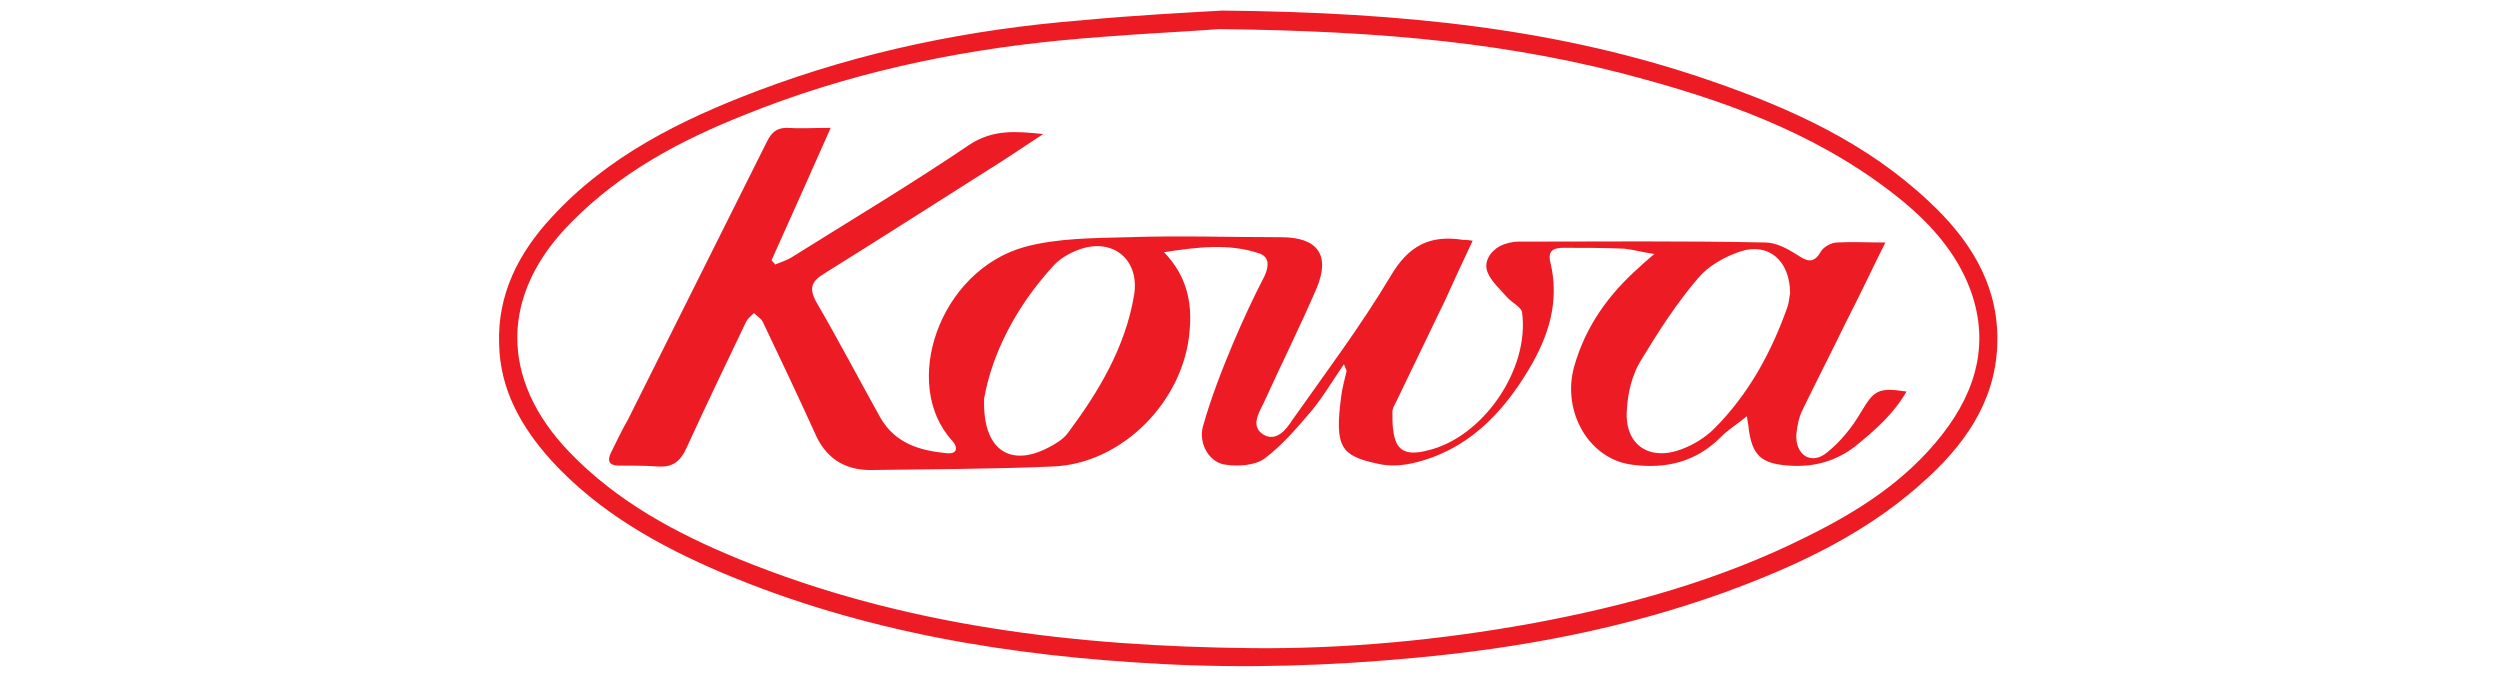
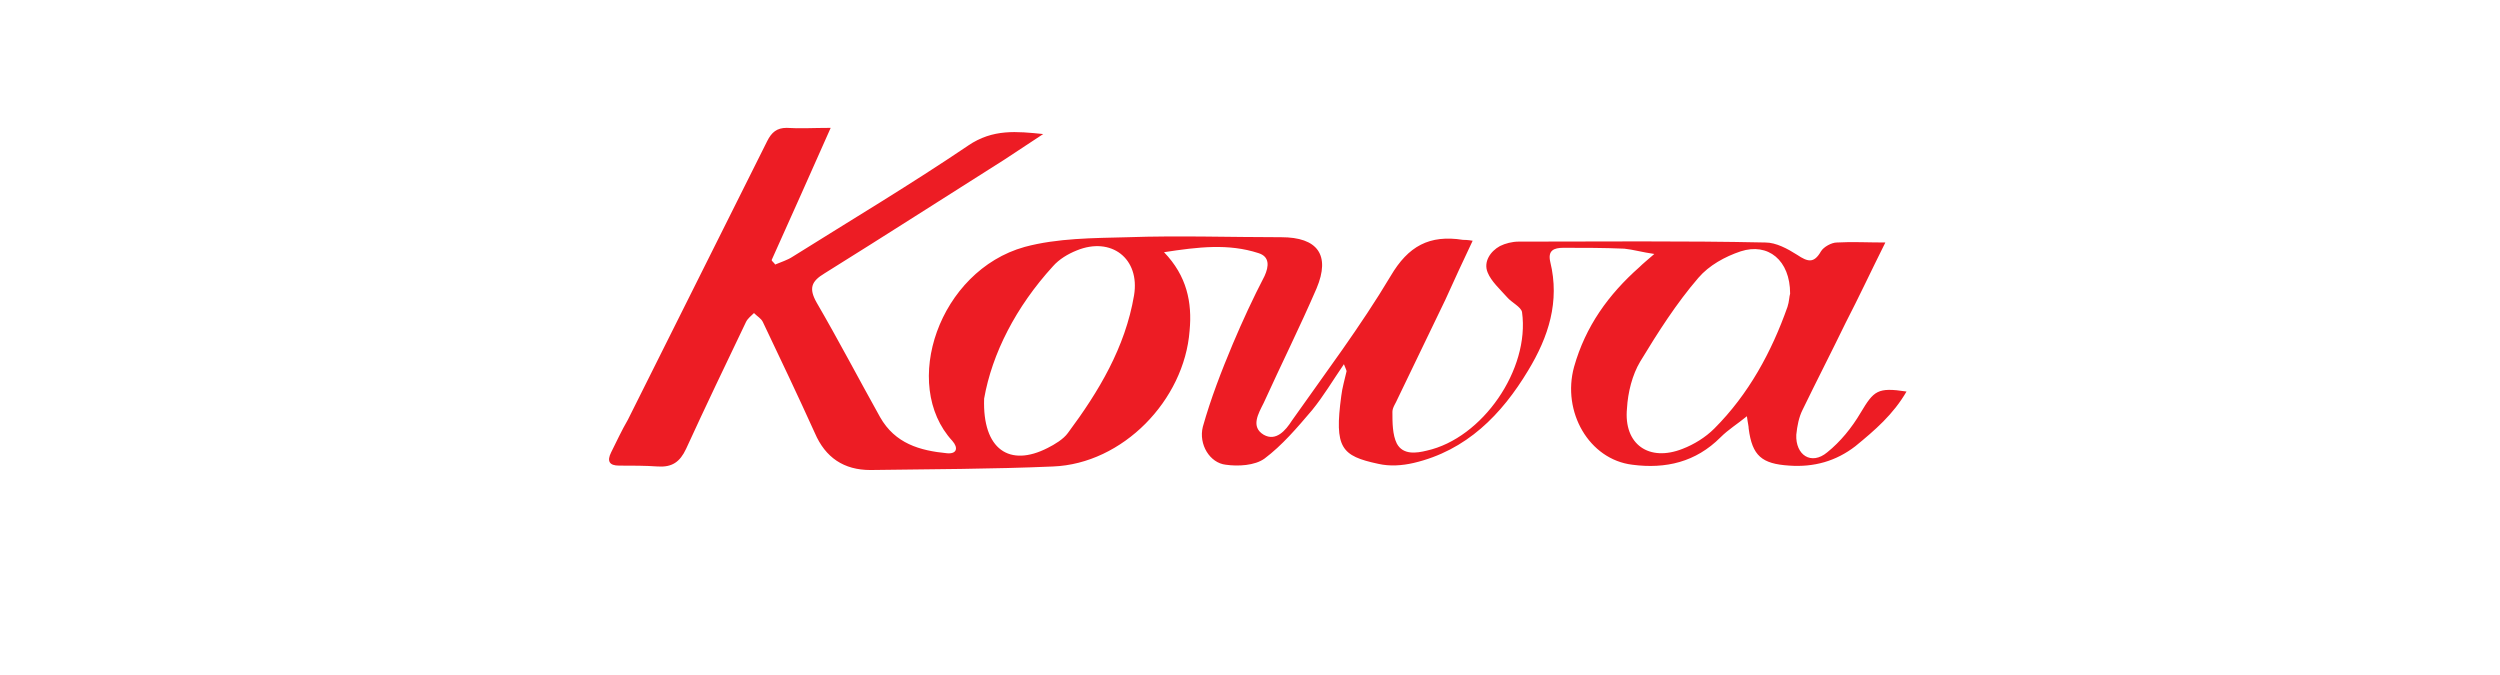
<svg xmlns="http://www.w3.org/2000/svg" version="1.1" id="Layer_1" x="0px" y="0px" width="283.5px" height="76.5px" viewBox="0 0 283.5 76.5" style="enable-background:new 0 0 283.5 76.5;" xml:space="preserve">
  <style type="text/css">
	.st0{fill:#ED1C24;}
</style>
  <g id="OpGxDw.tif">
-     <path class="st0" d="M138.6,1.2c20.8,0.2,38.5,2.1,55.5,8c9,3.1,17.6,7,24.7,13.7c4.4,4.1,7.6,9,7.7,15.2   c0.1,6.6-3.1,11.6-7.7,15.9c-6.7,6.3-14.8,10.1-23.3,13.2c-11.4,4.1-23.1,6.3-35.1,7.4c-9.5,0.9-19.1,1.2-28.6,0.7   C114.6,74.4,97.9,71.7,82,65c-7.3-3.1-14.1-6.9-19.5-12.8c-3.4-3.8-5.8-8-5.9-13.2c-0.2-5.6,2.2-10.3,5.9-14.3   c6.4-7,14.7-11.1,23.4-14.4c11.9-4.5,24.2-7,36.8-8C129,1.7,135.2,1.4,138.6,1.2z M138.2,3.3c-3.7,0.3-10.9,0.6-18.1,1.3   C107.9,5.8,95.9,8.4,84.5,13c-7.3,2.9-14.1,6.5-19.7,12.2c-8.1,8.1-8.2,17.8-0.2,26.1c5.4,5.6,12.1,9.2,19.2,12.1   c18.6,7.6,38.2,9.9,58.2,10.1c10.6,0.1,21.2-0.9,31.7-2.8c10.8-2,21.3-4.9,31.1-9.8c5.9-2.9,11.4-6.4,15.5-11.7   c3.9-5,5.4-10.6,3-16.7c-1.5-3.8-4.2-6.9-7.3-9.5c-8.7-7.2-18.9-11.1-29.5-14C171.8,4.9,156.9,3.5,138.2,3.3z" />
    <path class="st0" d="M87.9,30c0.7-0.3,1.4-0.5,2-0.9c6.7-4.2,13.4-8.2,19.9-12.6c2.8-1.9,5.5-1.6,8.5-1.3c-1.5,1-2.9,1.9-4.4,2.9   c-6.8,4.3-13.5,8.6-20.4,12.9c-1.5,0.9-1.8,1.7-0.9,3.3c2.5,4.3,4.8,8.7,7.2,13c1.7,3,4.5,3.8,7.6,4.1c1.1,0.1,1.3-0.6,0.6-1.4   c-5.9-6.4-1.5-19.3,8.2-22c3.7-1,7.8-1,11.7-1.1c5.8-0.2,11.6,0,17.4,0c4.1,0,5.6,2,4,5.8c-1.9,4.4-4,8.6-6,13   c-0.6,1.2-1.5,2.7,0,3.6c1.4,0.8,2.5-0.5,3.2-1.6c3.8-5.4,7.8-10.7,11.2-16.4c2-3.4,4.4-4.7,8.2-4.1c0.2,0,0.5,0,1.1,0.1   c-1.1,2.3-2.1,4.5-3.1,6.7c-1.8,3.7-3.6,7.5-5.4,11.2c-0.2,0.5-0.6,1-0.6,1.5c0,1.2,0,2.6,0.5,3.6c0.7,1.3,2.2,1.1,3.4,0.8   c6.3-1.4,11.7-9.2,10.8-15.7c-0.1-0.6-1.2-1.1-1.7-1.7c-0.8-0.9-1.8-1.8-2.2-2.8c-0.5-1.2,0.3-2.4,1.4-3c0.6-0.3,1.4-0.5,2.1-0.5   c9.3,0,18.6-0.1,28,0.1c1.2,0,2.5,0.7,3.6,1.4c1.2,0.8,1.9,1,2.7-0.4c0.3-0.5,1.2-1,1.8-1c1.7-0.1,3.5,0,5.5,0   c-1.6,3.2-3,6.2-4.5,9.1c-1.6,3.3-3.3,6.6-4.9,9.9c-0.4,0.8-0.6,1.8-0.7,2.8c-0.1,2.3,1.7,3.5,3.5,2c1.5-1.2,2.8-2.8,3.8-4.5   c1.5-2.5,1.9-2.9,5.2-2.4c-1.5,2.6-3.6,4.4-5.8,6.2c-2.2,1.7-4.7,2.4-7.5,2.2c-3.1-0.2-4.2-1.1-4.6-4.2c0-0.3-0.1-0.6-0.2-1.4   c-1.1,0.9-2.1,1.5-3,2.4c-2.8,2.8-6.2,3.6-10,3.1c-4.9-0.6-8-6-6.6-11.1c1.3-4.6,3.9-8.2,7.4-11.3c0.4-0.4,0.9-0.8,1.7-1.5   c-1.4-0.2-2.4-0.5-3.4-0.6c-2.3-0.1-4.6-0.1-6.9-0.1c-1.1,0-1.8,0.3-1.5,1.6c1.1,4.5-0.2,8.5-2.5,12.3c-3,5-7,9.1-13,10.5   c-1.3,0.3-2.7,0.4-4,0.1c-4.2-0.9-5-1.8-4.2-7.7c0.1-0.9,0.4-1.9,0.6-2.8c0-0.1-0.1-0.3-0.3-0.8c-1.3,1.9-2.3,3.6-3.6,5.2   c-1.7,2-3.4,4-5.4,5.5c-1.1,0.8-3,0.9-4.4,0.7c-1.8-0.2-3.1-2.3-2.6-4.3c0.9-3.2,2.1-6.3,3.4-9.4c1.1-2.6,2.3-5.2,3.6-7.7   c0.5-1.1,0.6-2.2-0.7-2.6c-3.4-1.1-6.8-0.7-10.7-0.1c2.6,2.7,3.2,5.7,2.9,8.9c-0.6,7.9-7.6,15.1-15.5,15.4   c-6.9,0.3-13.8,0.3-20.7,0.4c-3,0-5.1-1.4-6.3-4.2c-1.9-4.2-3.9-8.4-5.9-12.6c-0.2-0.4-0.6-0.6-1-1c-0.3,0.3-0.7,0.6-0.9,1   c-2.3,4.8-4.6,9.6-6.8,14.4c-0.7,1.5-1.6,2.1-3.2,2c-1.4-0.1-2.9-0.1-4.4-0.1c-1.1,0-1.4-0.5-0.9-1.5c0.6-1.2,1.2-2.5,1.9-3.7   C76.6,36.8,81.8,26.4,87,16c0.5-1,1.1-1.5,2.2-1.5c1.5,0.1,3,0,5,0c-2.3,5.2-4.5,10.1-6.7,15C87.6,29.7,87.8,29.8,87.9,30z    M203,33.3c0-3.8-2.5-5.8-5.6-4.8c-1.8,0.6-3.6,1.6-4.8,3c-2.5,2.9-4.6,6.2-6.6,9.5c-0.9,1.5-1.4,3.5-1.5,5.3   c-0.4,4.1,2.5,6.1,6.3,4.6c1.3-0.5,2.6-1.3,3.6-2.3c3.9-3.9,6.5-8.7,8.3-13.8C202.9,34.2,202.9,33.6,203,33.3z M111.6,45.2   c-0.2,5.8,2.9,7.8,7.2,5.6c0.8-0.4,1.8-1,2.3-1.7c3.5-4.7,6.5-9.7,7.5-15.6c0.7-4.2-2.6-6.7-6.5-5.1c-1,0.4-2,1-2.7,1.8   C115.2,34.8,112.5,40.1,111.6,45.2z" />
  </g>
</svg>